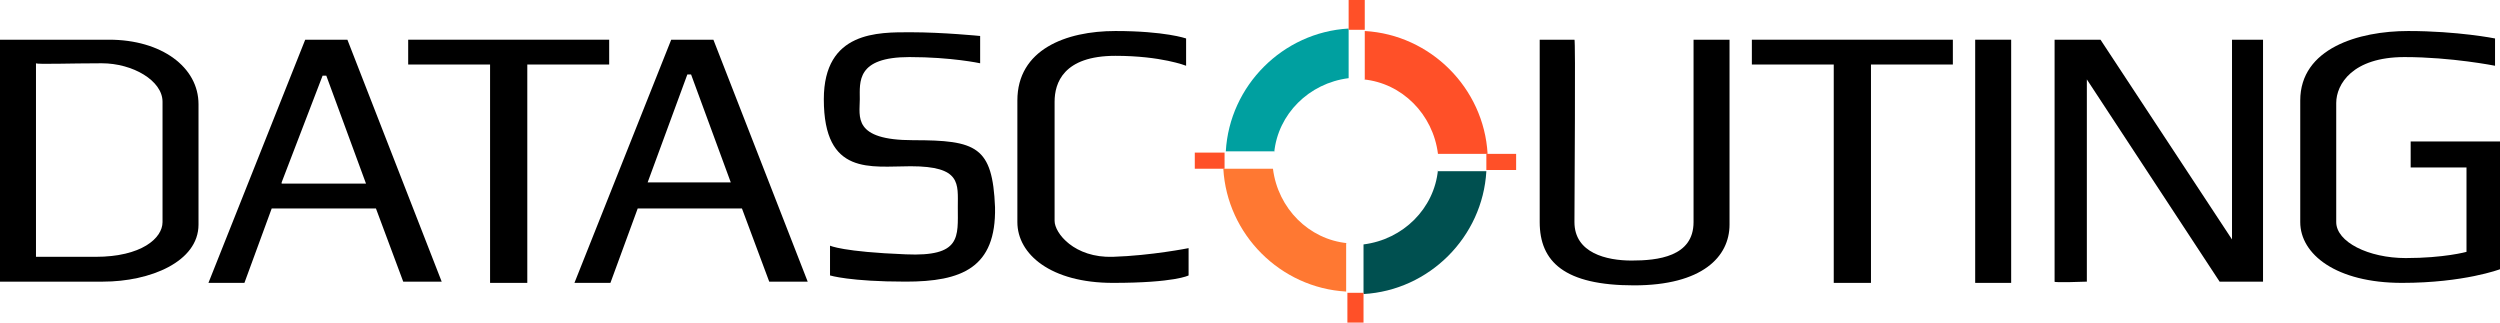
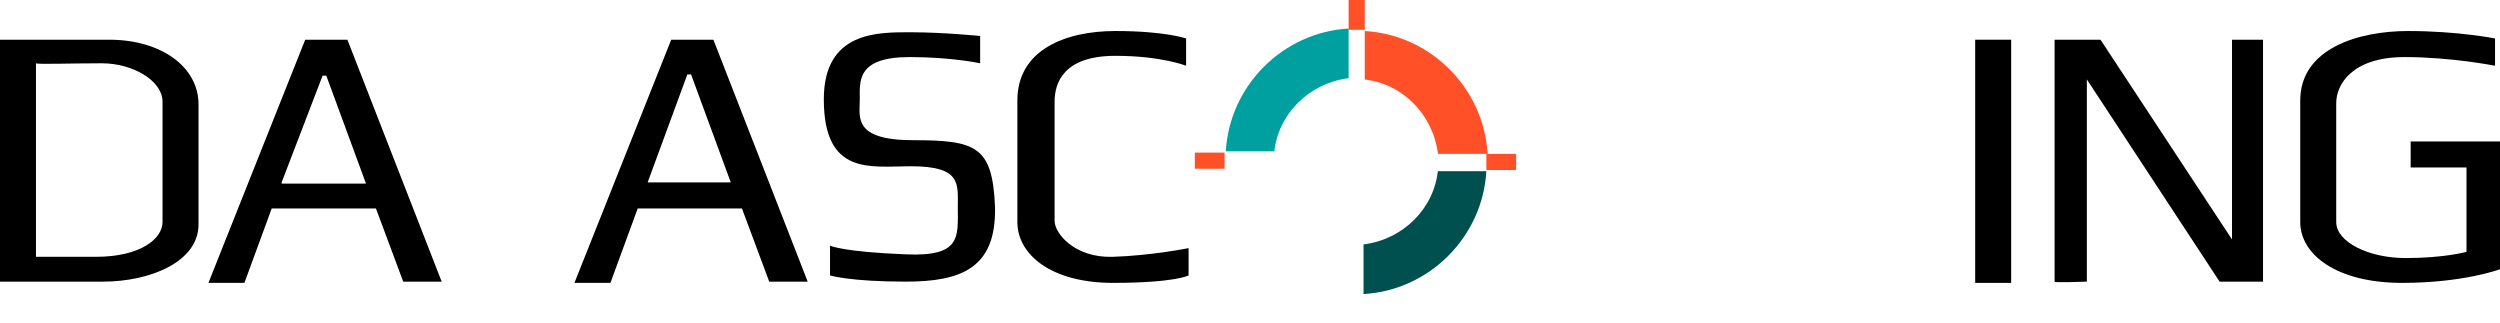
<svg xmlns="http://www.w3.org/2000/svg" version="1.1" id="Layer_1" x="0px" y="0px" viewBox="0 0 201.5 26" style="enable-background:new 0 0 201.5 26;" xml:space="preserve">
  <style type="text/css"> .st0{fill:#00A0A0;} .st1{fill:#FF5028;} .st2{fill:#FF7832;} .st3{fill:#005050;} </style>
  <g>
    <g>
      <path d="M8.8,3.2c-3.7,0-8.8,0-8.8,0v19.5c0,0,4.5,0,8.3,0s7.7-1.6,7.7-4.6s0-6.7,0-9.7S13,3.2,8.8,3.2z M13.1,17.9 c0,1.3-1.7,2.8-5.4,2.8s-4.8,0-4.8,0V5.1c0.1,0.1,2.8,0,5.3,0s4.9,1.4,4.9,3.1S13.1,16.6,13.1,17.9z" />
      <path d="M32.5,22.7h3.1L28,3.2h-3.4l-7.8,19.6h2.9l2.2-6h8.4L32.5,22.7z M22.7,14.7L26,6.1h0.3l3.2,8.7H22.7z" />
      <path d="M62,22.7h3.1L57.5,3.2h-3.4l-7.8,19.6h2.9l2.2-6h8.4L62,22.7z M52.2,14.7l3.2-8.7h0.3l3.2,8.7H52.2z" />
-       <polygon points="49.1,3.2 32.9,3.2 32.9,5.2 39.5,5.2 39.5,22.8 42.5,22.8 42.5,5.2 49.1,5.2 " />
      <path d="M79,5.1V2.9c0,0-3-0.3-5.6-0.3s-7-0.1-7,5.4c0,6.2,3.8,5.4,7,5.4c4.1,0,3.8,1.4,3.8,3.3c0,2.4,0.3,4-4.2,3.8 c-5.1-0.2-6.1-0.7-6.1-0.7v2.4c0,0,1.6,0.5,6.1,0.5s7.3-1.1,7.2-6c-0.2-4.9-1.5-5.4-6.6-5.4c-4.9,0-4.3-1.9-4.3-3.3 S69,4.6,73.3,4.6C76.7,4.6,79,5.1,79,5.1z" />
      <path d="M95.6,5.3V3.1c0,0-1.7-0.6-5.7-0.6S82,4,82,8.1s0,7.2,0,9.8s2.7,4.9,7.7,4.9c5,0,6.1-0.6,6.1-0.6v-2.2c0,0-3,0.6-6.1,0.7 s-4.7-1.9-4.7-2.9c0-1,0-8.1,0-9.6s0.7-3.7,4.9-3.7C93.6,4.5,95.6,5.3,95.6,5.3z" />
      <path d="M201.5,21.7c0,0-2.9,1.1-7.9,1.1c-5.3,0-8.2-2.3-8.2-4.9s0-5.6,0-9.8s4.7-5.6,8.7-5.6s7,0.6,7,0.6v2.2 c0,0-3.5-0.7-7.3-0.7c-4.2,0-5.5,2.2-5.5,3.7s0,8.6,0,9.6c0,1.6,2.6,2.9,5.6,2.9c3.1,0,4.9-0.5,4.9-0.5v-6.8h-4.5v-2.1h7.3 C201.5,11.3,201.5,21.8,201.5,21.7z" />
      <polygon points="159.2,3.2 159.2,4.4 159.2,21.5 159.2,22.8 162.1,22.8 162.1,21.5 162.1,4.4 162.1,3.2 " />
-       <polygon points="157.4,3.2 141.2,3.2 141.2,5.2 147.8,5.2 147.8,22.8 150.8,22.8 150.8,5.2 157.4,5.2 " />
-       <path d="M126.9,3.2h-2.8c0,0,0,11.7,0,14.7c0,3.2,2,5.1,7.6,5.1c5.5,0,7.7-2.3,7.7-4.9c0-2.3,0-14.9,0-14.9h-2.9 c0,0,0,11.3,0,14.7c0,2.8-2.9,3.1-5,3.1c-2,0-4.6-0.6-4.6-3.1S127,3.1,126.9,3.2z" />
      <path d="M165.6,22.7V3.2h3.7l10.6,16.1V3.2h2.5v19.5h-3.5L168.2,6.4v16.3C168.2,22.7,165.5,22.8,165.6,22.7z" />
    </g>
    <g>
      <g>
        <path class="st0" d="M102.7,12.3c0.3-3.1,2.8-5.6,6-6v-4c-5.3,0.3-9.6,4.6-9.9,9.9H102.7z" />
        <path class="st1" d="M109.9,6.4c3.1,0.3,5.6,2.8,6,6h4c-0.3-5.3-4.6-9.6-9.9-9.9V6.4z" />
-         <path class="st2" d="M108.6,19.6c-3.1-0.3-5.6-2.8-6-6h-4c0.3,5.3,4.6,9.6,9.9,9.9V19.6z" />
        <path class="st3" d="M115.9,13.7c-0.3,3.1-2.8,5.6-6,6v4c5.3-0.3,9.6-4.6,9.9-9.9H115.9z" />
      </g>
      <g>
        <path class="st1" d="M119.8,12.3c0,0.2,0,0.4,0,0.7s0,0.4,0,0.7h2.4v-1.3H119.8z" />
-         <path class="st1" d="M109.3,23.6c-0.2,0-0.4,0-0.7,0V26h1.3v-2.4C109.7,23.6,109.5,23.6,109.3,23.6z" />
        <path class="st1" d="M98.7,13c0-0.2,0-0.4,0-0.7h-2.4v1.3h2.4C98.7,13.4,98.7,13.2,98.7,13z" />
        <path class="st1" d="M109.3,2.4c0.2,0,0.4,0,0.7,0V0h-1.3v2.4C108.8,2.4,109,2.4,109.3,2.4z" />
      </g>
    </g>
  </g>
</svg>